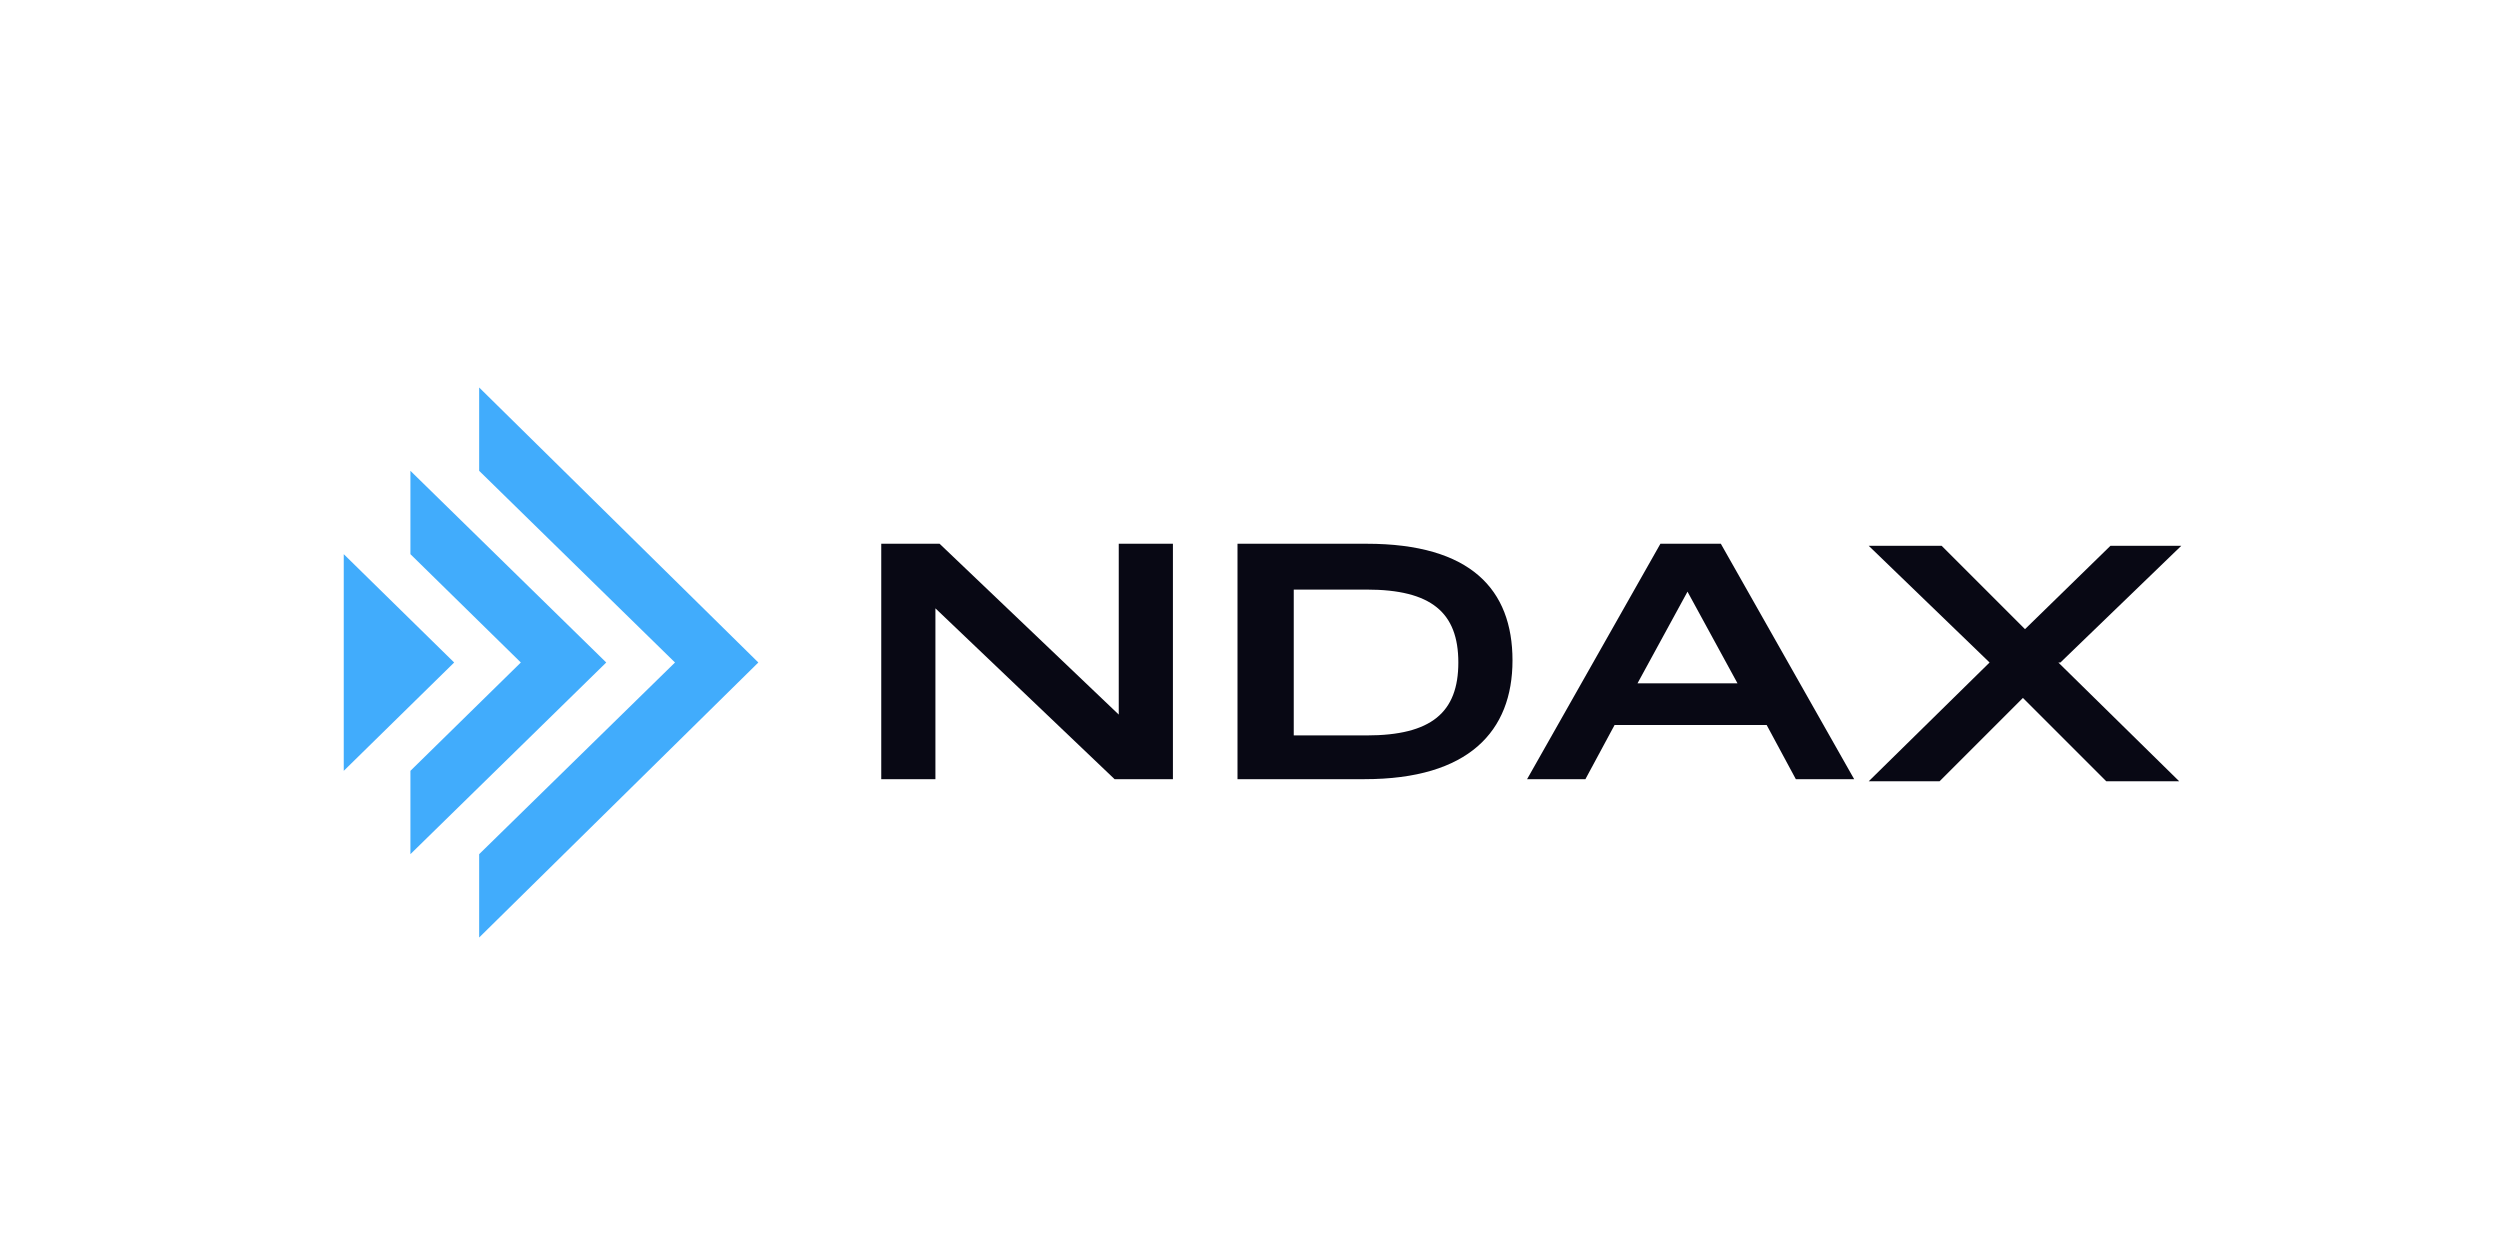
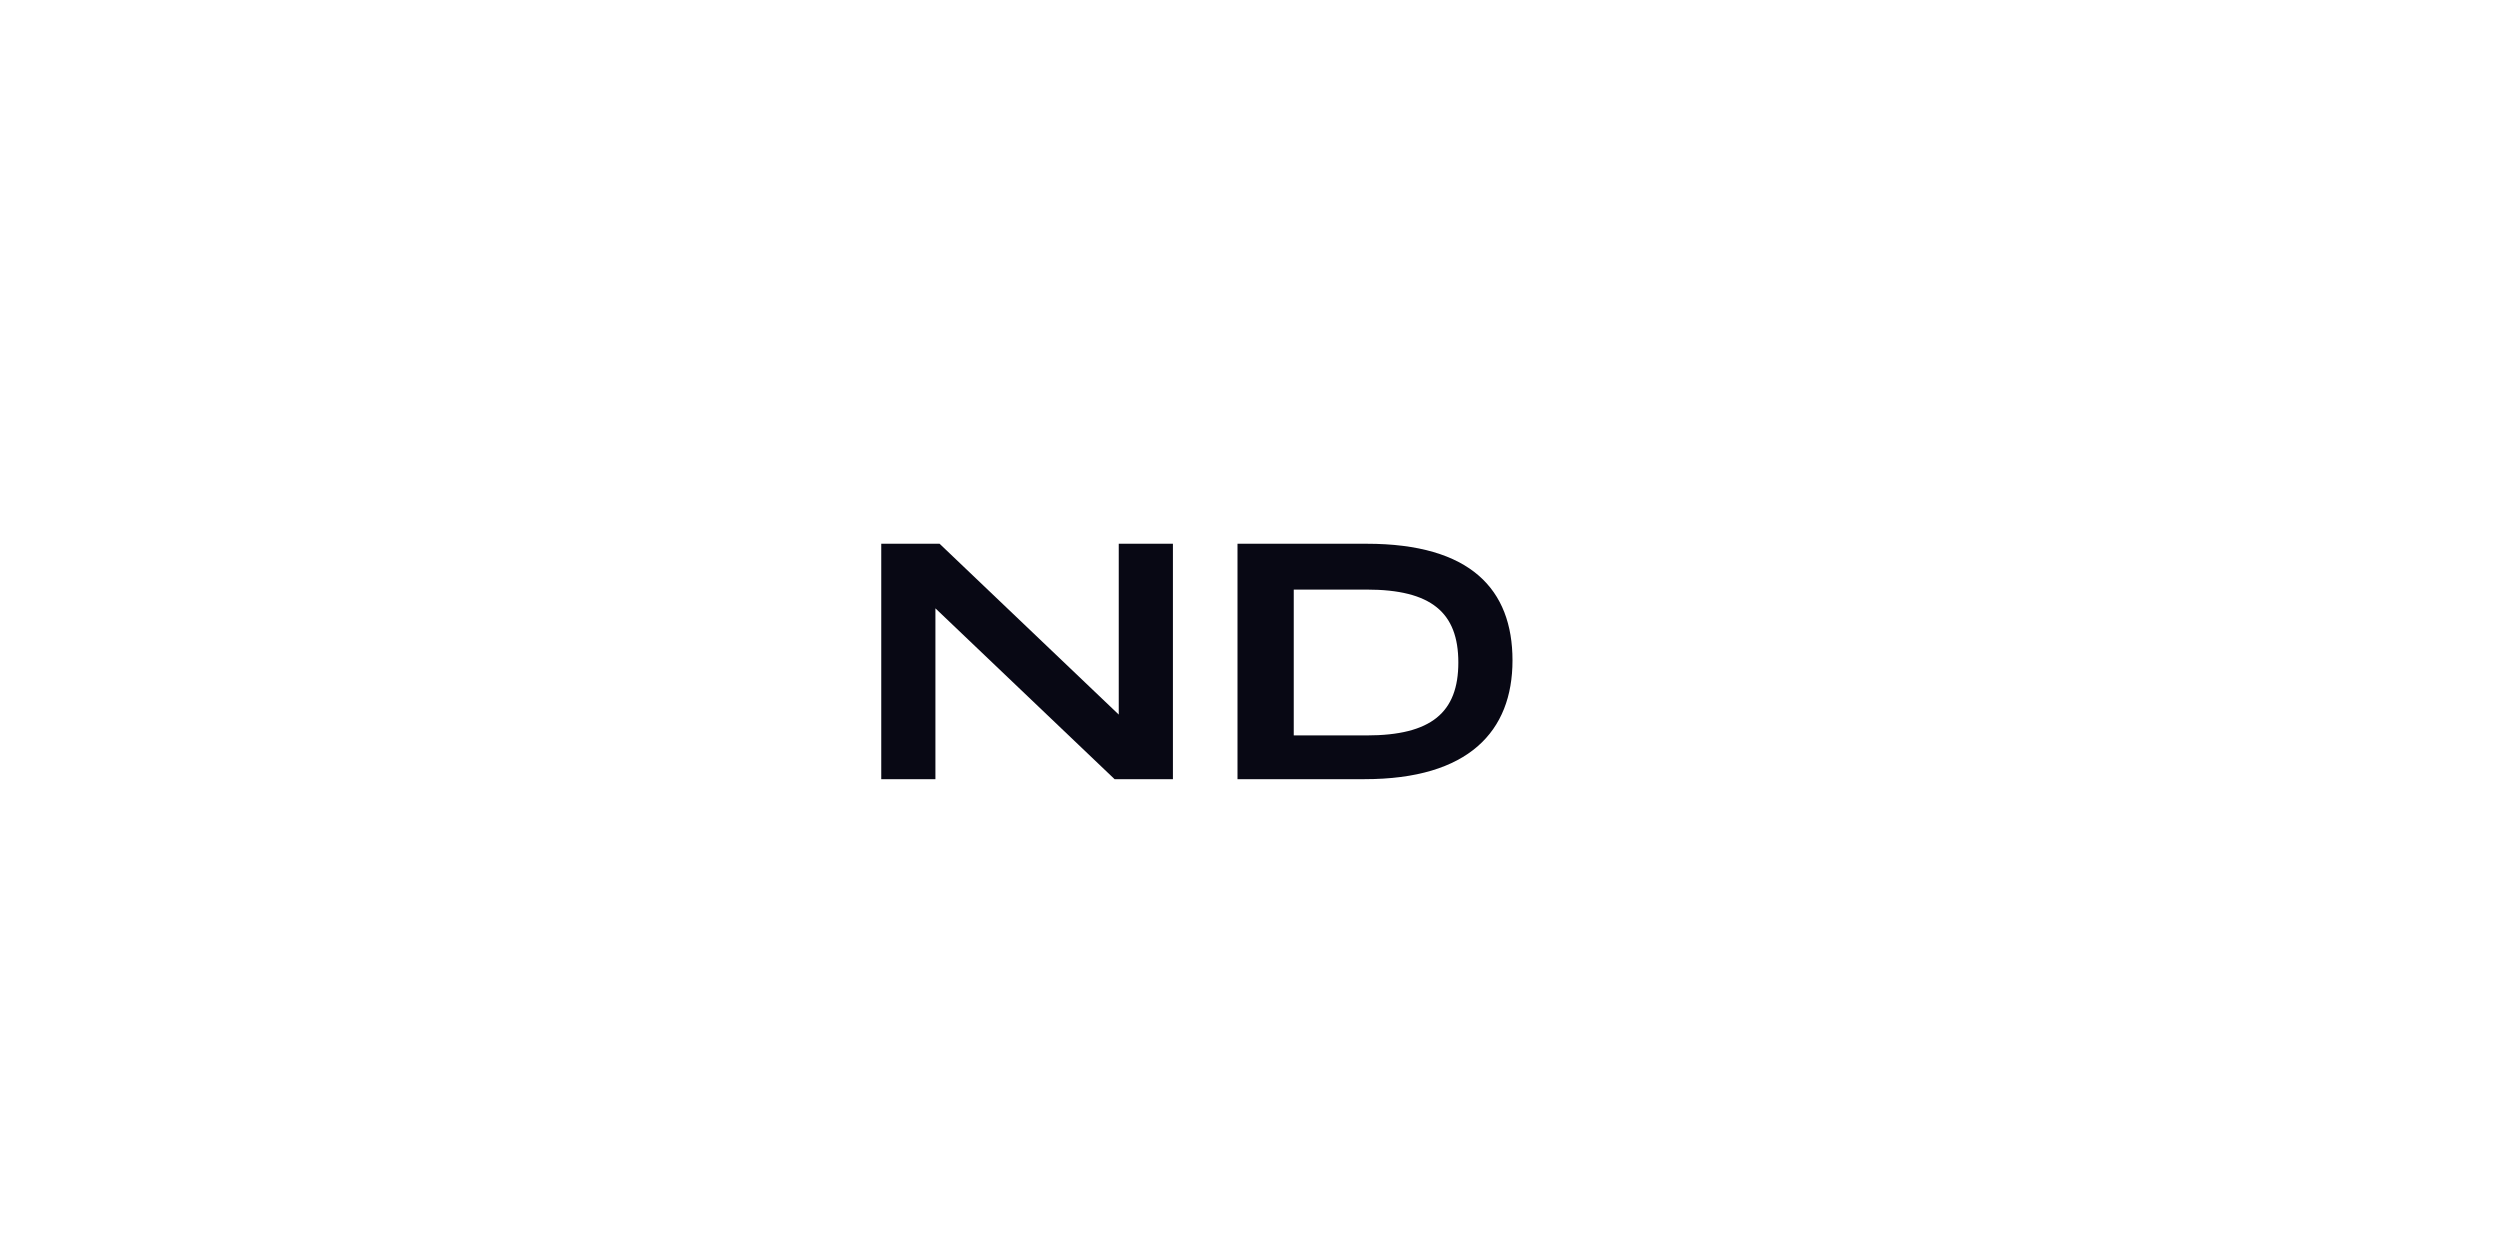
<svg xmlns="http://www.w3.org/2000/svg" version="1.1" viewBox="0 0 120 60">
  <defs>
    <style>
      .cls-1 {
        fill: #080814;
      }

      .cls-2 {
        fill: #41acfc;
      }
    </style>
  </defs>
  <g>
    <g id="Layer_1">
-       <path class="cls-2" d="M36.4,31.8l-13.4-13.2v4l9.4,9.2-9.4,9.2v4l13.4-13.2Z" />
-       <path class="cls-2" d="M29.1,31.8l-9.4-9.2v4l5.3,5.2-5.3,5.2v4l9.4-9.2Z" />
-       <path class="cls-2" d="M16.5,26.6v10.4s5.3-5.2,5.3-5.2l-5.3-5.2Z" />
      <path class="cls-1" d="M56.3,26.1v11.3h-2.8l-8.6-8.2v8.2h-2.6v-11.3h2.8l8.6,8.2v-8.2h2.6Z" />
      <path class="cls-1" d="M59.5,26.1h6.1c5,0,7,2.2,7,5.6s-2.1,5.7-7.1,5.7h-6.1v-11.3ZM65.6,35.3c3.1,0,4.4-1.1,4.4-3.5s-1.3-3.5-4.4-3.5h-3.5v7h3.5Z" />
-       <path class="cls-1" d="M84.6,34.8h-7.1l-1.4,2.6h-2.8l6.4-11.3h2.9l6.4,11.3h-2.8l-1.4-2.6ZM83.4,32.8l-2.4-4.4-2.4,4.4h4.8Z" />
-       <path class="cls-1" d="M98.8,31.8l5.8,5.7h-3.5l-4-4-4,4h-3.4l5.8-5.7-5.8-5.6h3.5l4,4,4.1-4h3.4l-5.8,5.6Z" />
    </g>
  </g>
</svg>